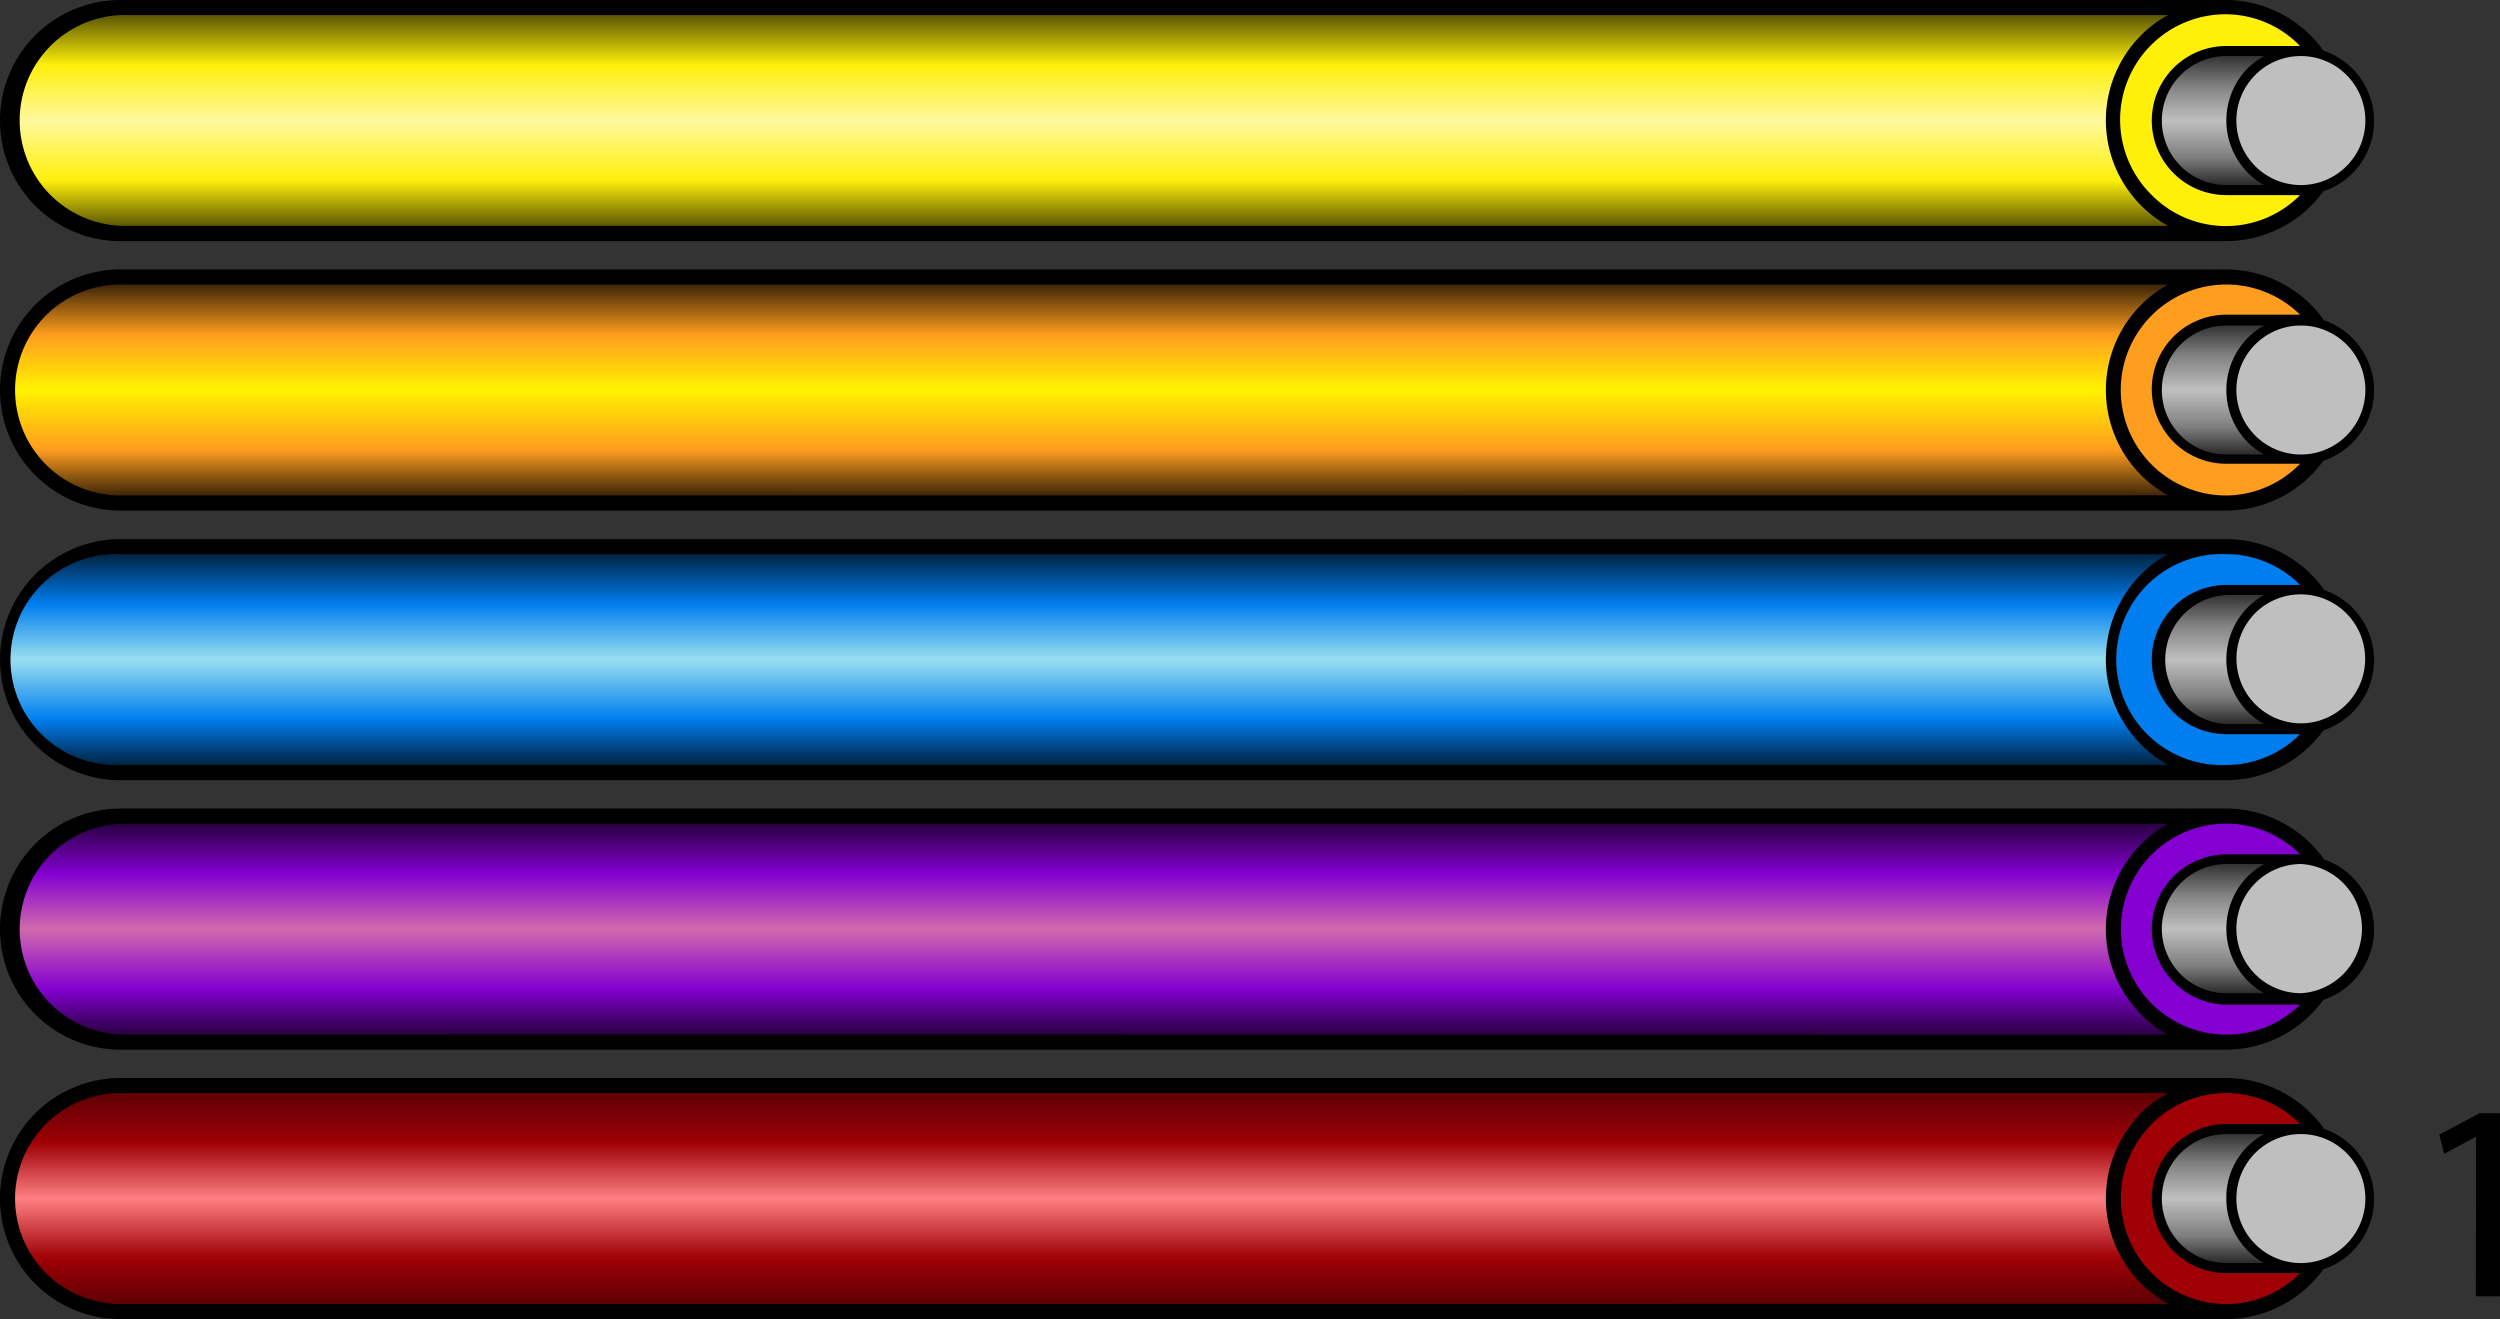
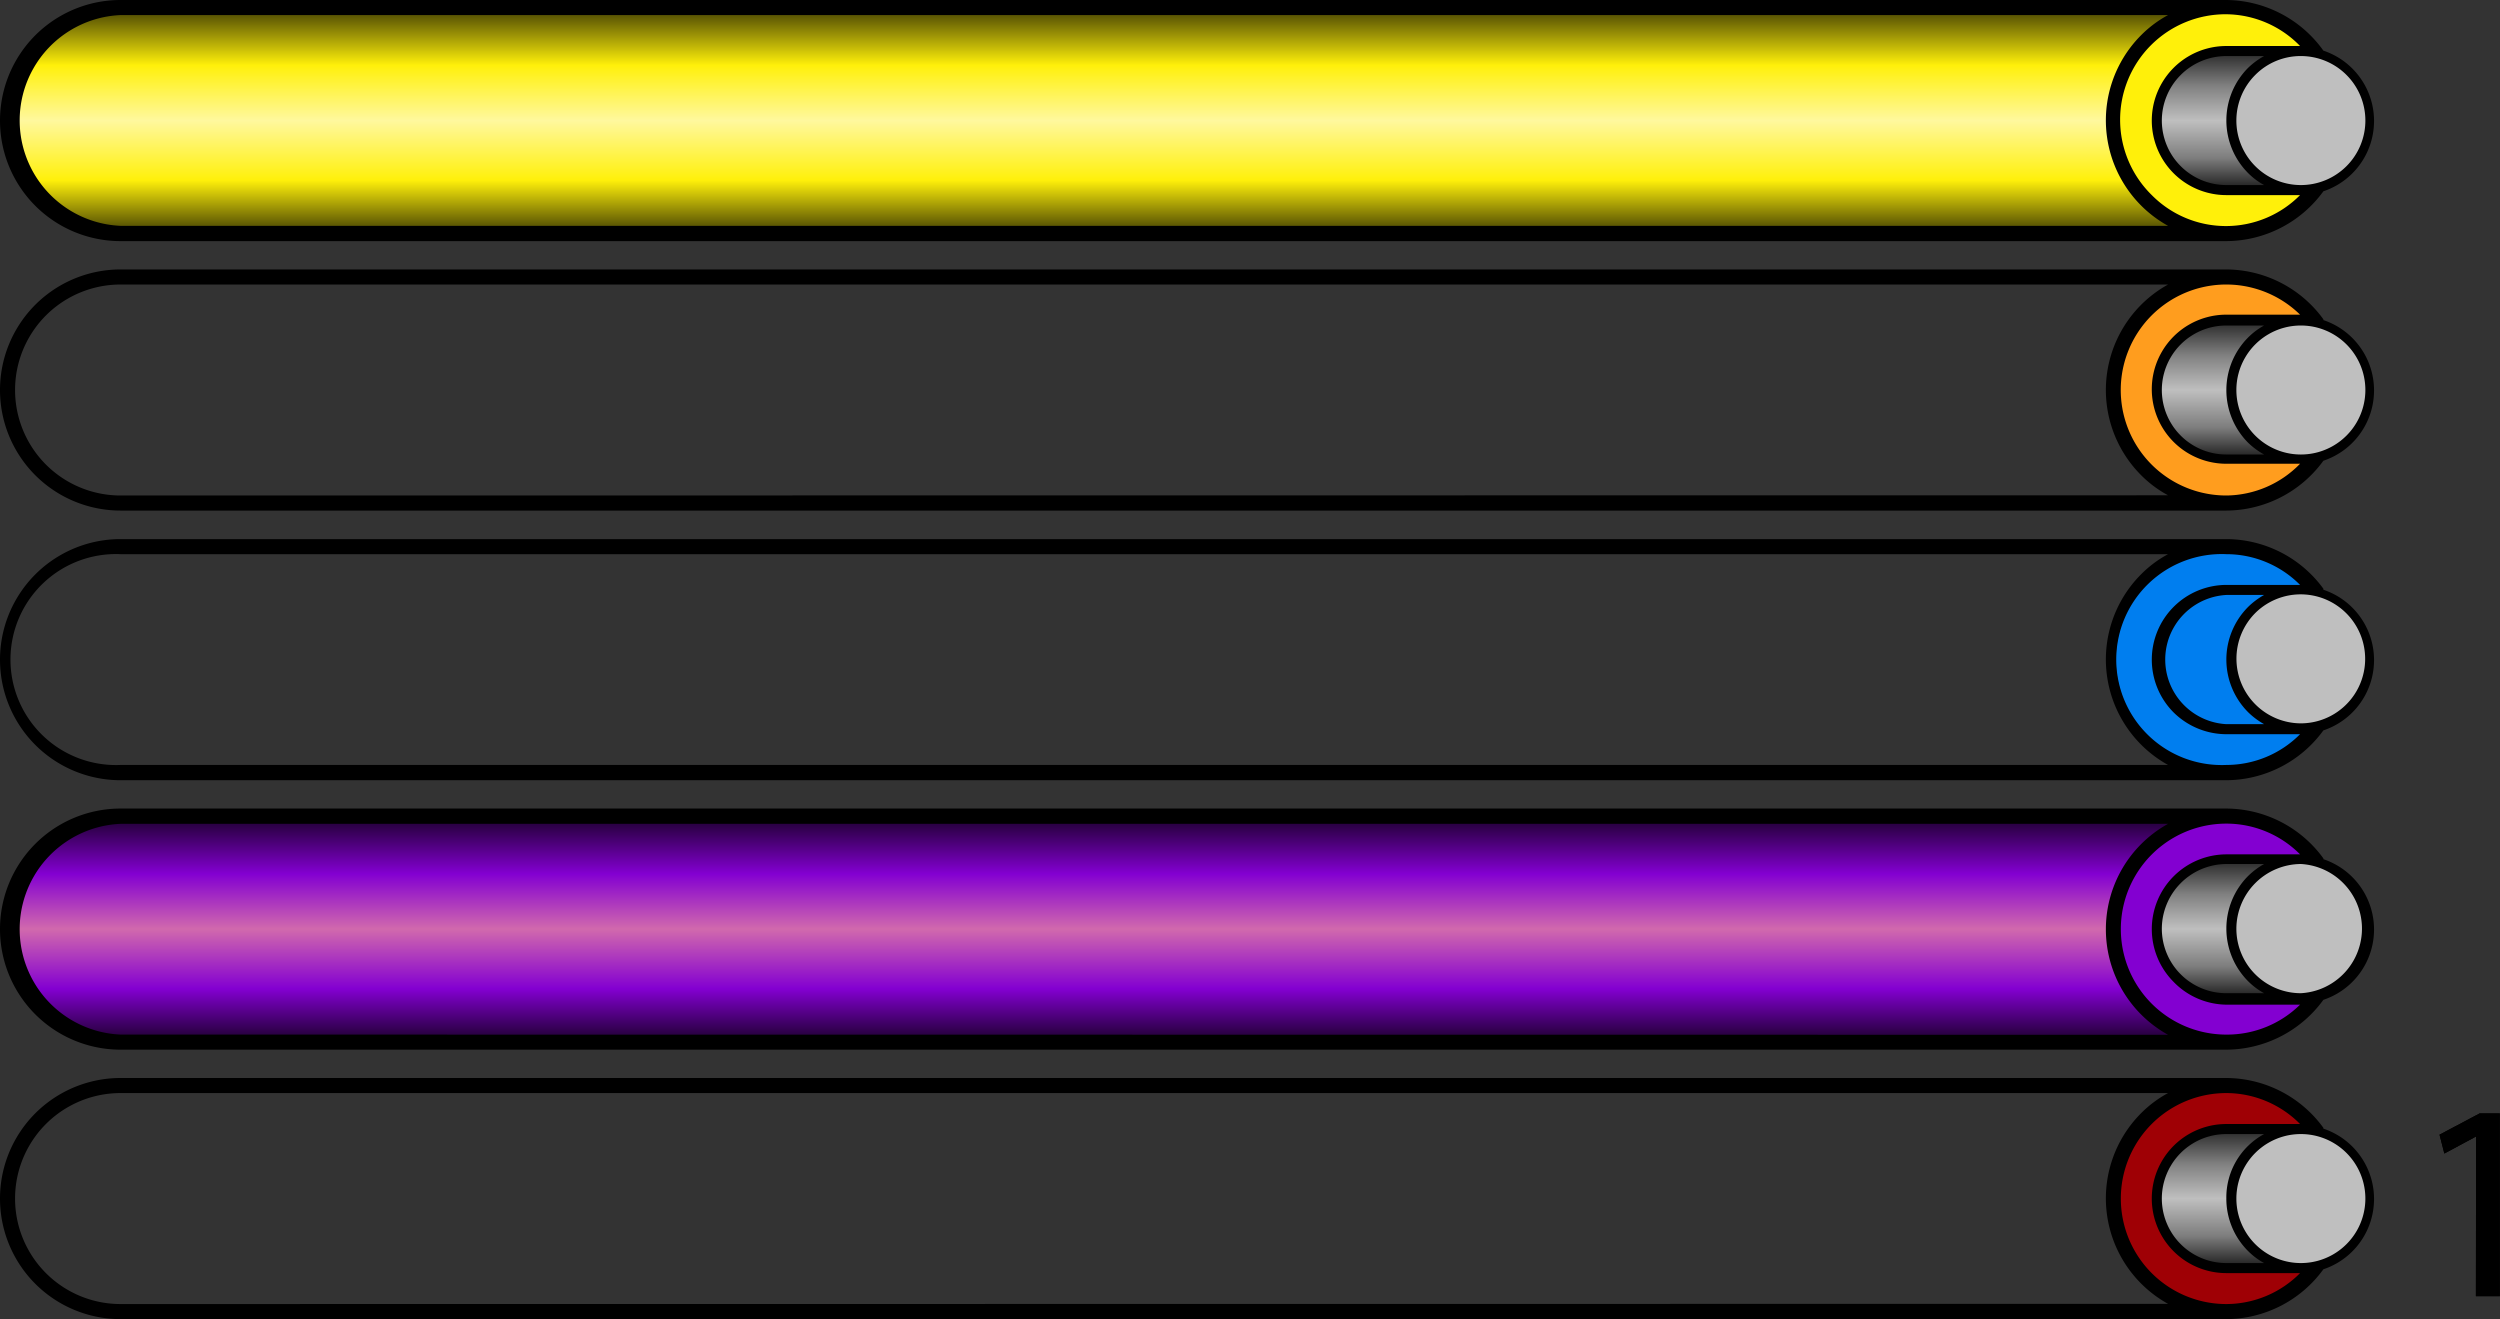
<svg xmlns="http://www.w3.org/2000/svg" xmlns:xlink="http://www.w3.org/1999/xlink" viewBox="0 0 124.42 65.65">
  <rect x="0" y="0" width="124.42" height="65.65" fill="#333333" stroke="none" />
  <defs>
    <style>
      .a {
        fill: url(#a);
      }

      .b {
        fill: url(#b);
      }

      .c {
        fill: url(#c);
      }

      .d {
        fill: url(#d);
      }

      .e {
        fill: url(#e);
      }

      .f {
        fill: #fff00a;
      }

      .g {
        fill: url(#f);
      }

      .h {
        fill: #bfbfbf;
      }

      .i {
        fill: #ff9d1e;
      }

      .j {
        fill: url(#g);
      }

      .k {
        fill: #007eef;
      }

      .l {
        fill: url(#h);
      }

      .m {
        fill: #8300d1;
      }

      .n {
        fill: url(#i);
      }

      .o {
        fill: #9f0005;
      }

      .p {
        fill: url(#j);
      }
    </style>
    <linearGradient id="a" data-name="New Gradient Swatch 5" x1="55.77" y1="65.15" x2="55.77" y2="54.15" gradientUnits="userSpaceOnUse">
      <stop offset="0" stop-color="#570004" />
      <stop offset="0.23" stop-color="#9f0005" />
      <stop offset="0.5" stop-color="#ff8083" />
      <stop offset="0.75" stop-color="#9f0005" />
      <stop offset="1" stop-color="#570004" />
    </linearGradient>
    <linearGradient id="b" data-name="New Gradient Swatch 4" x1="55.77" y1="51.74" x2="55.77" y2="40.74" gradientUnits="userSpaceOnUse">
      <stop offset="0" stop-color="#200033" />
      <stop offset="0.23" stop-color="#8300d1" />
      <stop offset="0.5" stop-color="#d169ad" />
      <stop offset="0.75" stop-color="#8300d1" />
      <stop offset="1" stop-color="#200033" />
    </linearGradient>
    <linearGradient id="c" data-name="New Gradient Swatch 3" x1="55.77" y1="38.32" x2="55.77" y2="27.32" gradientUnits="userSpaceOnUse">
      <stop offset="0" stop-color="#001a30" />
      <stop offset="0.23" stop-color="#007eef" />
      <stop offset="0.5" stop-color="#99dfef" />
      <stop offset="0.75" stop-color="#007eef" />
      <stop offset="1" stop-color="#001a30" />
    </linearGradient>
    <linearGradient id="d" data-name="New Gradient Swatch 2" x1="55.77" y1="24.91" x2="55.77" y2="13.91" gradientUnits="userSpaceOnUse">
      <stop offset="0" stop-color="#291905" />
      <stop offset="0.23" stop-color="#ff9d1e" />
      <stop offset="0.5" stop-color="#fff200" />
      <stop offset="0.75" stop-color="#ff9d1e" />
      <stop offset="1" stop-color="#291905" />
    </linearGradient>
    <linearGradient id="e" data-name="New Gradient Swatch 1" x1="55.77" y1="11.5" x2="55.77" y2="0.5" gradientUnits="userSpaceOnUse">
      <stop offset="0" stop-color="#4a4602" />
      <stop offset="0.23" stop-color="#fff00a" />
      <stop offset="0.5" stop-color="#fff89e" />
      <stop offset="0.75" stop-color="#fff00a" />
      <stop offset="1" stop-color="#4a4602" />
    </linearGradient>
    <linearGradient id="f" x1="110.8" y1="9.46" x2="110.8" y2="2.54" gradientUnits="userSpaceOnUse">
      <stop offset="0" stop-color="#1a1a1a" />
      <stop offset="0.23" stop-color="#7d7d7d" />
      <stop offset="0.5" stop-color="#bfbfbf" />
      <stop offset="0.75" stop-color="gray" />
      <stop offset="1" stop-color="#262626" />
    </linearGradient>
    <linearGradient id="g" x1="110.8" y1="22.87" x2="110.8" y2="15.95" xlink:href="#f" />
    <linearGradient id="h" x1="110.8" y1="36.29" x2="110.8" y2="29.36" xlink:href="#f" />
    <linearGradient id="i" x1="110.8" y1="49.7" x2="110.8" y2="42.77" xlink:href="#f" />
    <linearGradient id="j" x1="110.8" y1="63.11" x2="110.8" y2="56.19" xlink:href="#f" />
  </defs>
  <g>
-     <path class="a" d="M6,65.15a5.5,5.5,0,0,1,0-11H111.05v11Z" />
    <path class="b" d="M6,51.74a5.5,5.5,0,0,1,0-11H111.05v11Z" />
-     <path class="c" d="M6,38.32a5.5,5.5,0,0,1,0-11H111.05v11Z" />
-     <path class="d" d="M6,24.91a5.5,5.5,0,0,1,0-11H111.05v11Z" />
    <path class="e" d="M6,11.5A5.5,5.5,0,0,1,6,.5H111.05v11Z" />
    <path class="f" d="M110.8,11.5a5.5,5.5,0,0,1-3.89-9.39,5.5,5.5,0,1,1,3.89,9.39Z" />
    <path class="g" d="M110.8,9.46A3.45,3.45,0,0,1,107.34,6a3.52,3.52,0,0,1,1-2.45,3.44,3.44,0,0,1,2.45-1h3.46V9.46Z" />
    <path class="h" d="M114.51,9.46A3.45,3.45,0,0,1,111.05,6a3.46,3.46,0,1,1,3.46,3.46Z" />
    <path class="i" d="M110.8,24.91a5.5,5.5,0,1,1,5.5-5.5A5.46,5.46,0,0,1,110.8,24.91Z" />
    <path class="j" d="M110.8,22.87a3.44,3.44,0,0,1-2.45-1,3.52,3.52,0,0,1-1-2.45A3.45,3.45,0,0,1,110.8,16h3.46v6.92Z" />
    <path class="h" d="M114.51,22.87A3.46,3.46,0,1,1,118,19.41,3.46,3.46,0,0,1,114.51,22.87Z" />
    <path class="k" d="M110.8,38.32a5.5,5.5,0,1,1,5.5-5.5A5.46,5.46,0,0,1,110.8,38.32Z" />
-     <path class="l" d="M110.8,36.29a3.41,3.41,0,0,1-2.45-1,3.48,3.48,0,0,1-1-2.45,3.47,3.47,0,0,1,3.46-3.46h3.46v6.93Z" />
    <path class="h" d="M114.51,36.29a3.47,3.47,0,0,1,0-6.93,3.47,3.47,0,0,1,0,6.93Z" />
    <path class="m" d="M110.8,51.74a5.5,5.5,0,1,1,5.5-5.5A5.5,5.5,0,0,1,110.8,51.74Z" />
    <path class="n" d="M110.8,49.7a3.41,3.41,0,0,1-2.45-1,3.47,3.47,0,0,1,2.45-5.91h3.46V49.7Z" />
    <path class="h" d="M114.51,49.7A3.47,3.47,0,1,1,118,46.24,3.44,3.44,0,0,1,114.51,49.7Z" />
    <path class="o" d="M110.8,65.15a5.5,5.5,0,1,1,5.5-5.5A5.46,5.46,0,0,1,110.8,65.15Z" />
    <path class="p" d="M110.8,63.11a3.44,3.44,0,0,1-2.45-1,3.52,3.52,0,0,1-1-2.45,3.45,3.45,0,0,1,3.46-3.46h3.46v6.92Z" />
    <path class="h" d="M114.51,63.11A3.46,3.46,0,1,1,118,59.65,3.46,3.46,0,0,1,114.51,63.11Z" />
  </g>
  <g>
    <path d="M123.23,56.56h0l-1.58.85-.24-.94,2-1.06h1v9.1h-1.19Z" />
    <path d="M123.23,56.56h0l-1.58.85-.24-.94,2-1.06h1v9.1h-1.19Z" />
    <g>
      <path d="M6,12H110.8a6,6,0,0,0,4.83-2.48,3.69,3.69,0,0,0,0-7A6,6,0,0,0,110.8,0H6A6,6,0,0,0,6,12ZM117.72,6a3.21,3.21,0,0,1-3.21,3.21,3.21,3.21,0,0,1-2.27-5.48,3.18,3.18,0,0,1,2.27-.94A3.21,3.21,0,0,1,117.72,6Zm-5,3.21H110.8A3.21,3.21,0,0,1,107.59,6a3.21,3.21,0,0,1,3.21-3.21h1.88a3.74,3.74,0,0,0-.79.58,3.71,3.71,0,0,0,0,5.25A3.46,3.46,0,0,0,112.68,9.21Zm1.79-6.92H110.8a3.71,3.71,0,1,0,0,7.42h3.67a5.19,5.19,0,0,1-7.38,0,5.25,5.25,0,0,1,3.71-9A5.18,5.18,0,0,1,114.47,2.29ZM6,.75H107.9a5.69,5.69,0,0,0-1.34,1,6,6,0,0,0,1.34,9.49H6A5.25,5.25,0,0,1,6,.75Z" />
      <path d="M115.63,15.89a6,6,0,0,0-4.83-2.48H6a6,6,0,0,0,0,12H110.8a6,6,0,0,0,4.83-2.48,3.69,3.69,0,0,0,0-7ZM6,24.66a5.25,5.25,0,0,1,0-10.5H107.9a6,6,0,0,0-1.34,9.49,5.69,5.69,0,0,0,1.34,1Zm104.8,0a5.25,5.25,0,1,1,3.67-9H110.8a3.71,3.71,0,1,0,0,7.42h3.67A5.18,5.18,0,0,1,110.8,24.66Zm1.88-8.46a3.46,3.46,0,0,0-.79.59,3.71,3.71,0,0,0,0,5.25,3.74,3.74,0,0,0,.79.58H110.8a3.21,3.21,0,1,1,0-6.42Zm1.83,6.42a3.21,3.21,0,1,1,0-6.42,3.21,3.21,0,0,1,0,6.42Z" />
      <path d="M115.63,29.3a6,6,0,0,0-4.83-2.47H6a6,6,0,1,0,0,12H110.8a6,6,0,0,0,4.83-2.48,3.69,3.69,0,0,0,0-7ZM6,38.07A5.25,5.25,0,1,1,6,27.58H107.9a5.64,5.64,0,0,0-1.34,1,6,6,0,0,0,1.34,9.49Zm104.8,0a5.25,5.25,0,1,1,0-10.49,5.17,5.17,0,0,1,3.67,1.53H110.8a3.72,3.72,0,0,0-2.63,6.34,3.75,3.75,0,0,0,2.63,1.09h3.67A5.17,5.17,0,0,1,110.8,38.07Zm1.88-8.46a3.78,3.78,0,0,0-.79.59,3.71,3.71,0,0,0,0,5.25,3.78,3.78,0,0,0,.79.59H110.8a3.22,3.22,0,0,1,0-6.43ZM114.51,36a3.22,3.22,0,0,1-2.27-5.49A3.21,3.21,0,1,1,114.51,36Z" />
      <path d="M115.63,42.72a6,6,0,0,0-4.83-2.48H6a6,6,0,0,0,0,12H110.8a6,6,0,0,0,4.83-2.48,3.69,3.69,0,0,0,0-7ZM6,51.49A5.25,5.25,0,0,1,6,41H107.9a6,6,0,0,0,0,10.5Zm104.8,0a5.25,5.25,0,1,1,0-10.5,5.17,5.17,0,0,1,3.67,1.53H110.8a3.72,3.72,0,0,0-2.63,6.34A3.71,3.71,0,0,0,110.8,50h3.67A5.18,5.18,0,0,1,110.8,51.49ZM112.68,43a3.78,3.78,0,0,0-.79.59,3.71,3.71,0,0,0,0,5.25,3.46,3.46,0,0,0,.79.59H110.8a3.21,3.21,0,0,1-3.21-3.21A3.23,3.23,0,0,1,110.8,43Zm1.83,6.43a3.21,3.21,0,0,1-3.21-3.21A3.23,3.23,0,0,1,114.51,43a3.22,3.22,0,0,1,0,6.43Z" />
      <path d="M115.63,56.13a6,6,0,0,0-4.83-2.48H6a6,6,0,0,0,0,12H110.8a6,6,0,0,0,4.83-2.48,3.69,3.69,0,0,0,0-7ZM6,64.9A5.25,5.25,0,0,1,6,54.4H107.9a5.69,5.69,0,0,0-1.34,1,6,6,0,0,0,1.34,9.49Zm104.8,0a5.25,5.25,0,0,1,0-10.5,5.18,5.18,0,0,1,3.67,1.54H110.8a3.71,3.71,0,1,0,0,7.42h3.67A5.18,5.18,0,0,1,110.8,64.9Zm1.88-8.46a3.59,3.59,0,0,0-1.88,3.21,3.68,3.68,0,0,0,1.09,2.62,3.46,3.46,0,0,0,.79.59H110.8a3.21,3.21,0,1,1,0-6.42Zm1.83,6.42a3.21,3.21,0,1,1,0-6.42,3.21,3.21,0,0,1,0,6.42Z" />
    </g>
  </g>
</svg>